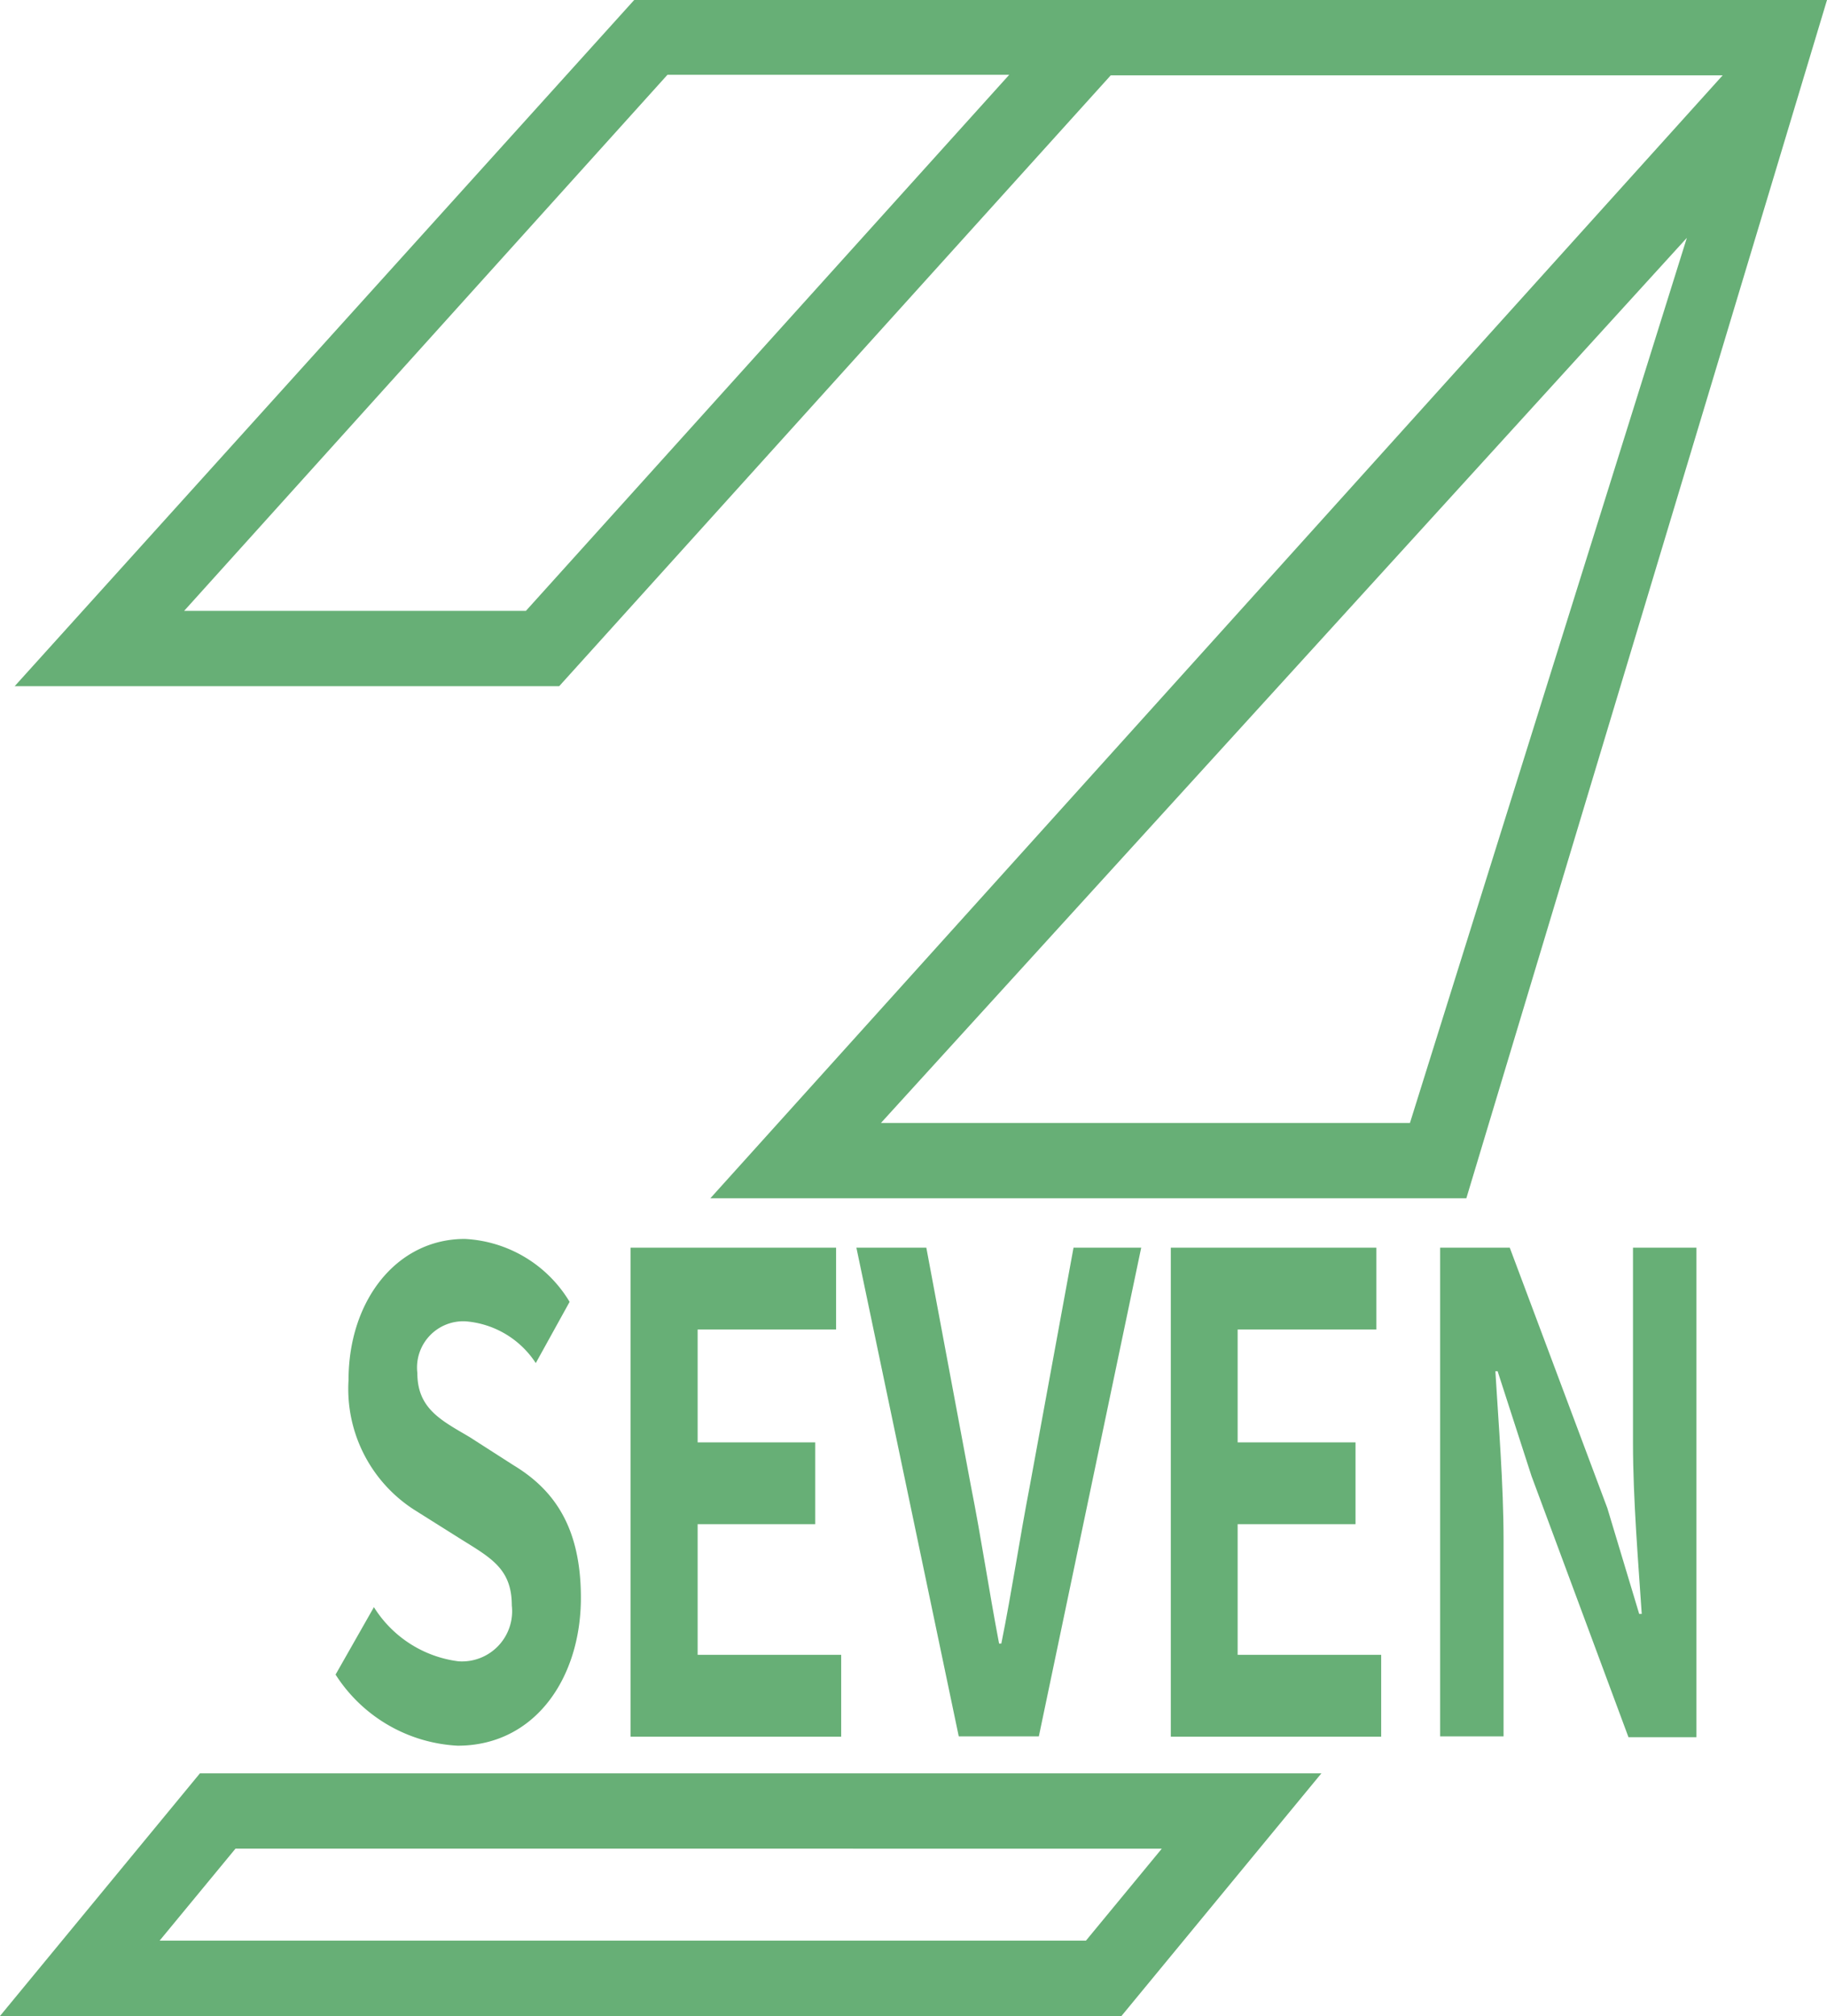
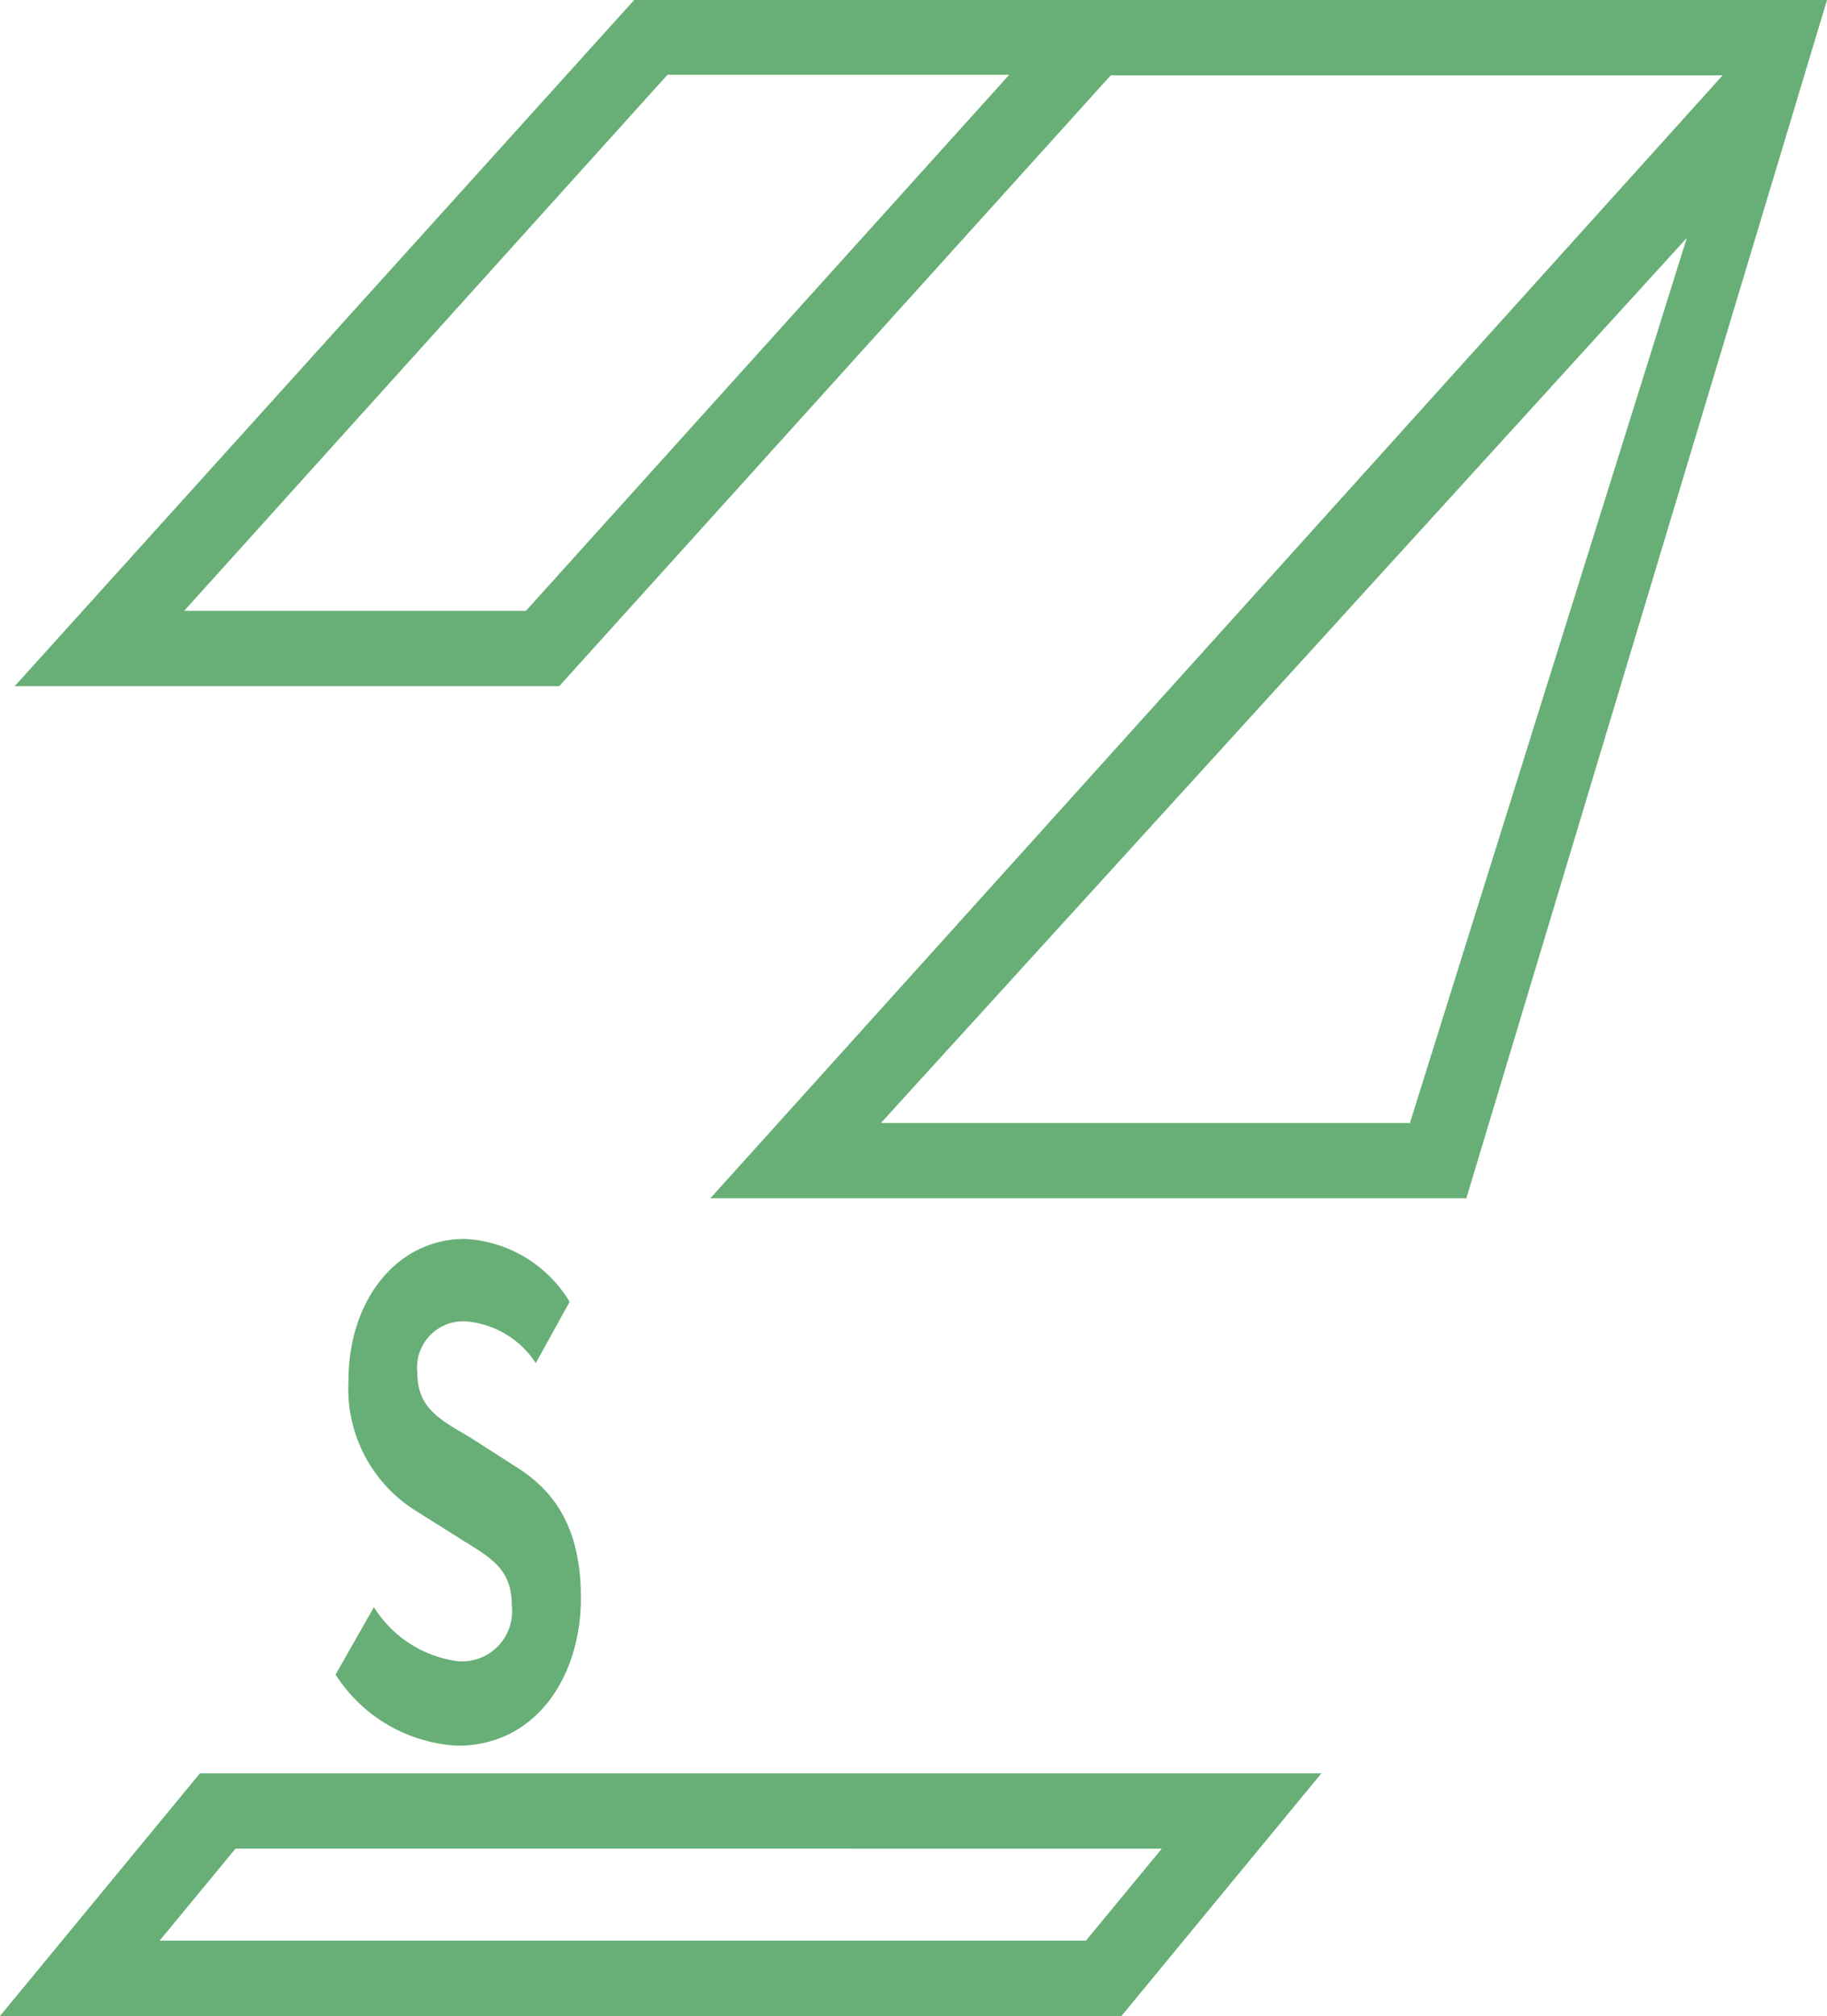
<svg xmlns="http://www.w3.org/2000/svg" viewBox="0 0 64.79 71.45">
  <defs>
    <style>.cls-1{fill:#67af76;}</style>
  </defs>
  <title>icon-logo</title>
  <g id="Layer_2" data-name="Layer 2">
    <g id="レイヤー_3" data-name="レイヤー 3">
      <path class="cls-1" d="M0,71.45H39.77l7.09-8.6H7.09Zm41.2-5.93-2.69,3.26H5.66l2.69-3.26Z" />
      <path class="cls-1" d="M16.26,58.88a4.15,4.15,0,0,1-3-1.92l-1.36,2.39a5.47,5.47,0,0,0,4.33,2.52c2.75,0,4.37-2.41,4.37-5.24,0-2.5-.95-3.83-2.39-4.7l-1.56-1c-1-.59-1.85-1-1.85-2.27a1.64,1.64,0,0,1,1.71-1.83A3.28,3.28,0,0,1,19,48.31l1.2-2.17a4.6,4.6,0,0,0-3.72-2.23c-2.41,0-4.12,2.18-4.12,5a5.09,5.09,0,0,0,2.41,4.65l1.59,1c1.06.66,1.79,1.05,1.79,2.34A1.78,1.78,0,0,1,16.26,58.88Z" />
-       <polygon class="cls-1" points="29.65 47.12 29.65 44.22 22.36 44.22 22.36 61.55 29.83 61.55 29.83 58.65 24.74 58.65 24.74 54.02 28.91 54.02 28.91 51.12 24.74 51.12 24.74 47.12 29.65 47.12" />
-       <path class="cls-1" d="M35.51,58.25h-.08c-.37-1.94-.62-3.67-1-5.59l-1.58-8.44H30.37L34,61.54h2.84l3.63-17.32h-2.4l-1.55,8.44C36.15,54.58,35.9,56.31,35.51,58.25Z" />
-       <polygon class="cls-1" points="43.89 54.02 48.07 54.02 48.07 51.12 43.89 51.12 43.89 47.12 48.81 47.12 48.81 44.22 41.52 44.22 41.52 61.55 48.98 61.55 48.98 58.65 43.89 58.65 43.89 54.02" />
-       <path class="cls-1" d="M57.91,51.14c0,2,.19,4.25.31,6.06h-.09L57,53.45l-3.46-9.23H51.07V61.54h2.25V54.6c0-2-.18-4.16-.29-6h.08l1.2,3.71,3.44,9.26h2.41V44.22H57.91Z" />
      <path class="cls-1" d="M39.39,2.67h21.7l-35.9,39.8H52L64.79,0H22.49L.52,24.32H19.83ZM50,39.8H31.24L59.82,8.43ZM6.53,21.65l17.14-19H35.79l-17.14,19Z" />
    </g>
  </g>
</svg>